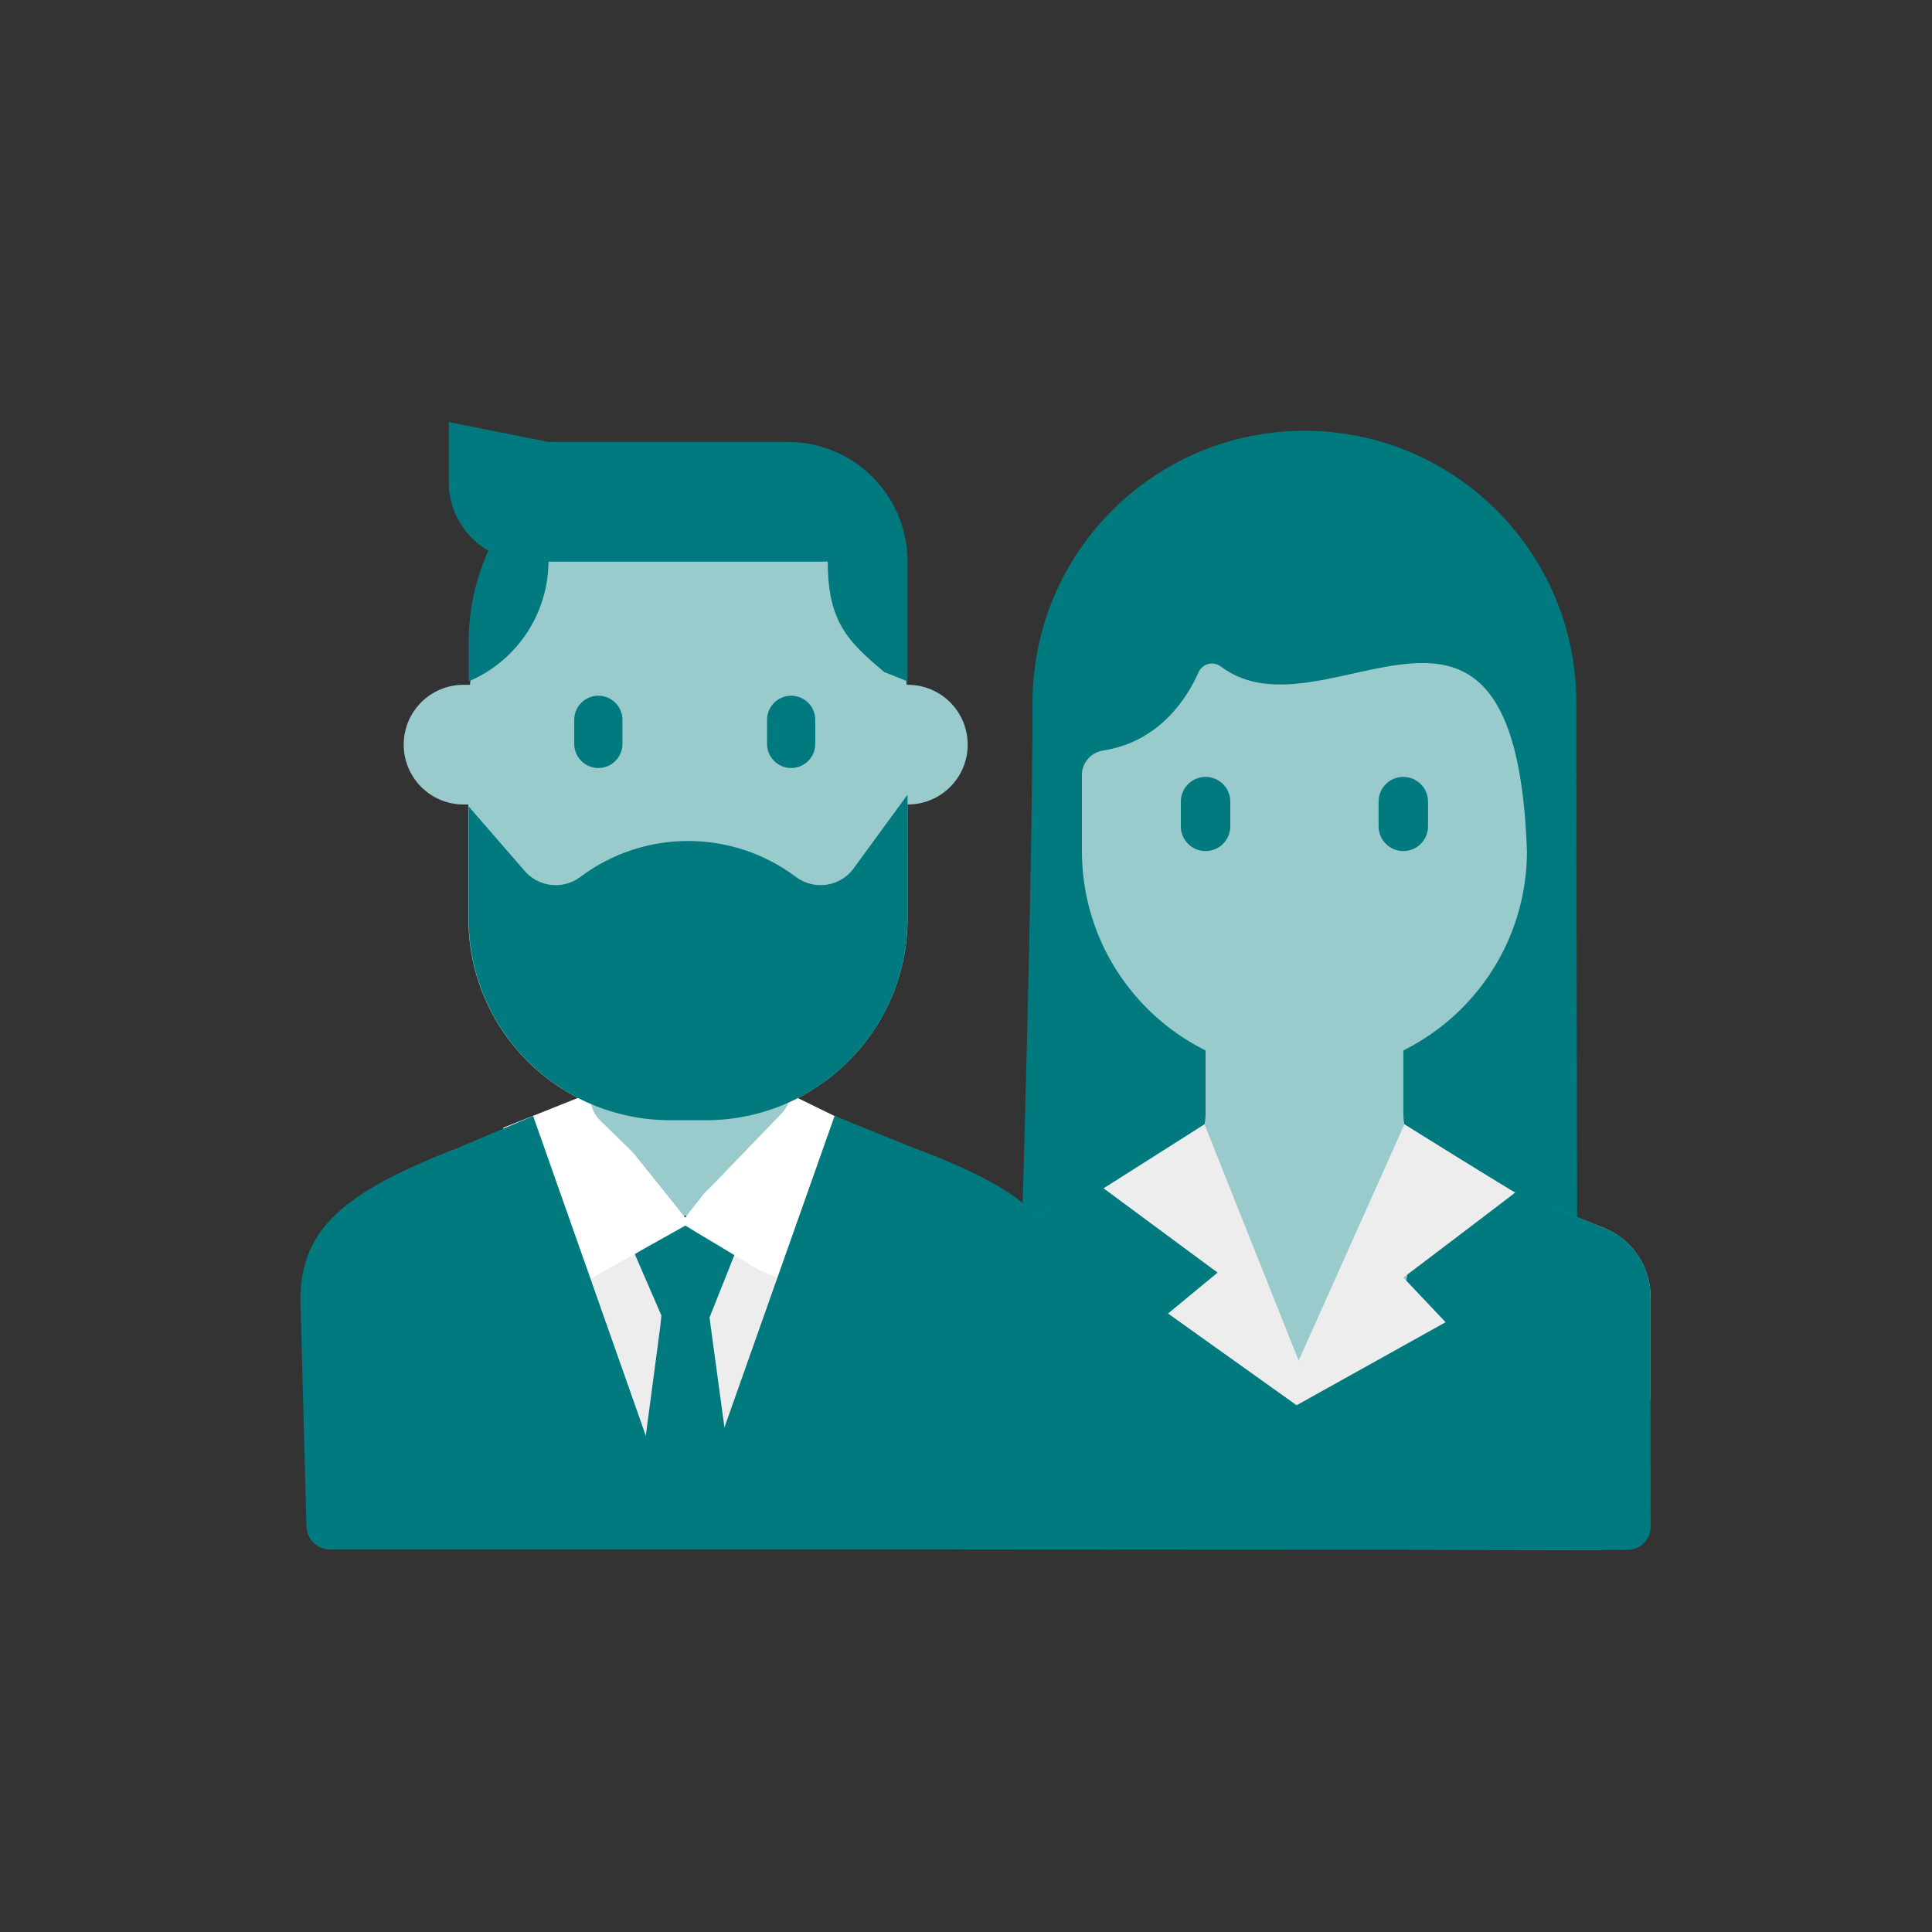
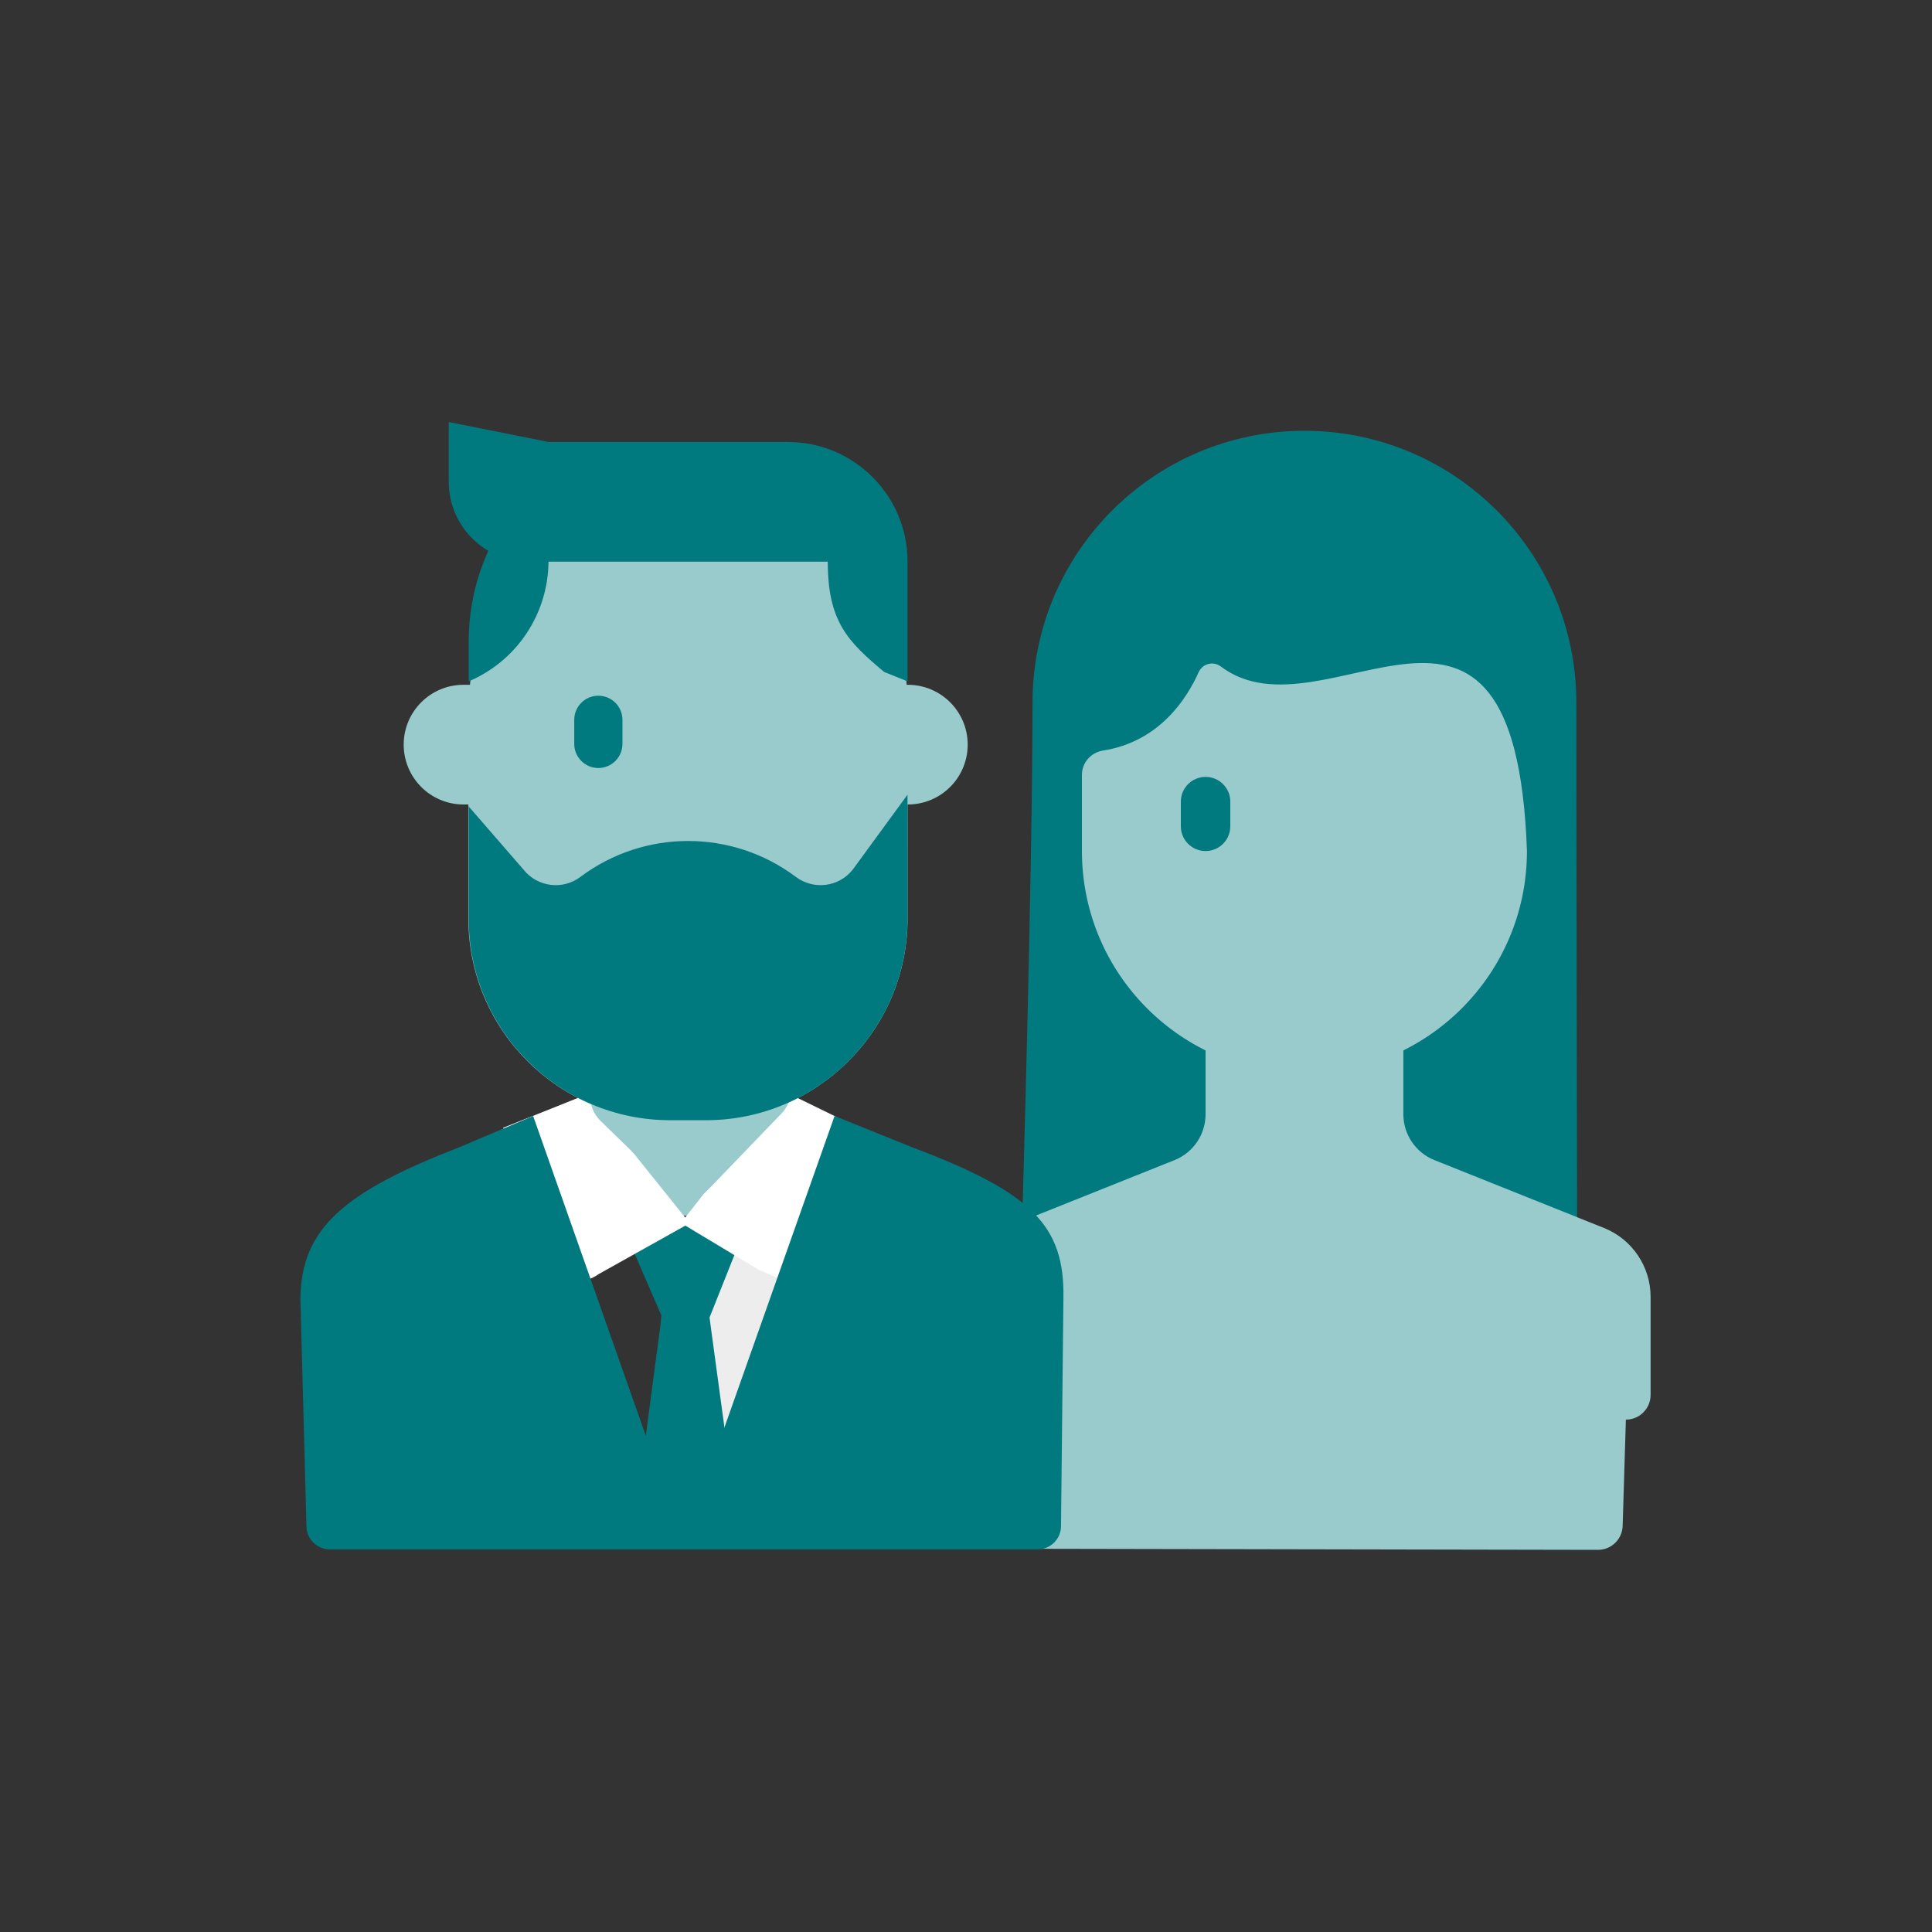
<svg xmlns="http://www.w3.org/2000/svg" version="1.1" id="Icons" x="0px" y="0px" viewBox="0 0 400 400" style="enable-background:new 0 0 400 400;" xml:space="preserve">
  <rect x="0" y="0" width="400" height="400" fill="#333333" stroke="none" />
  <style type="text/css">
	.st0{fill:#00797F;}
	.st1{fill:#99CACC;}
	.st2{fill:#EDEDED;}
	.st3{fill:#FFFFFF;}
</style>
  <g>
    <g>
      <path class="st0" d="M270.07,89.19L270.07,89.19c31.1,0,56.3,25.21,56.3,56.3c0,35.83,0.17,112.88,0.17,112.88l-114.97-3.61    c0,0,2.2-73.44,2.2-109.27C213.77,114.39,238.97,89.19,270.07,89.19" />
      <path class="st1" d="M332.08,254.23l-35.09-14.04c-3.89-1.56-6.44-5.32-6.44-9.5v-18.66h-40.95v18.66c0,4.18-2.55,7.95-6.43,9.5    l-35.1,14.04c-5.83,2.33-9.65,7.98-9.65,14.26v20.31c0,2.83,2.29,5.12,5.12,5.12l0.26,26.72l127.04,0.24    c2.83,0,5.12-2.29,5.12-5.12l0.66-21.84c2.83,0,5.12-2.29,5.12-5.12v-20.31C341.73,262.21,337.91,256.57,332.08,254.23" />
      <path class="st1" d="M270.07,222.27L270.07,222.27c-25.44,0-46.07-20.62-46.07-46.07v-15.78c0-2.51,1.86-4.63,4.34-5.02    c11.76-1.83,17.44-10.89,19.82-16.22c0.8-1.79,3.03-2.37,4.6-1.19c21.69,16.36,60.95-30.67,63.38,38.21    C316.14,201.64,295.51,222.27,270.07,222.27" />
-       <path class="st0" d="M290.54,176.2c-2.83,0-5.12-2.29-5.12-5.12v-5.11c0-2.83,2.29-5.12,5.12-5.12c2.83,0,5.12,2.29,5.12,5.12    v5.11C295.66,173.91,293.38,176.2,290.54,176.2" />
      <path class="st0" d="M249.6,176.2c-2.83,0-5.12-2.29-5.12-5.12v-5.11c0-2.83,2.29-5.12,5.12-5.12c2.83,0,5.12,2.29,5.12,5.12v5.11    C254.72,173.91,252.43,176.2,249.6,176.2" />
    </g>
-     <path class="st0" d="M332.08,254.24l-37.16-15.15c-3.67,18.84-1.28,44-21.2,44s-20.53-24.97-28.5-44l-37.16,15.15   c-5.83,2.33-9.65,7.98-9.66,14.26v20.31c0,2.83-1.79,32,1.04,32l137.5,0.08c2.67,0,4.83-2.16,4.82-4.82   c-0.01-8.43-0.04-25.15-0.04-27.25v-20.31C341.73,262.21,337.91,256.57,332.08,254.24z" />
-     <path class="st2" d="M249.38,232.77l19.49,48.94l21.9-48.94c0,0,22.72,14.17,22.94,14.11c0.22-0.06-23.16,17.63-23.16,17.63   l8.75,9.24l-30.85,17.19l-26.62-18.99l10.26-8.47l-23.61-17.45L249.38,232.77z" />
  </g>
  <g>
    <path class="st1" d="M83.58,154.17c0,6.84,5.55,12.39,12.39,12.39h4.13v-24.78h-4.13C89.12,141.78,83.58,147.32,83.58,154.17z" />
    <path class="st1" d="M187.96,141.78h-4.13v24.78h4.13c6.84,0,12.39-5.55,12.39-12.39C200.35,147.32,194.8,141.78,187.96,141.78z" />
  </g>
  <g>
    <path class="st1" d="M159.56,208.85c-1.27-1.21-2.97-1.85-4.73-1.78l-0.22,0.01c-0.39,0.01-0.79,0.06-1.17,0.15   c-2.49,0.55-5.03,0.84-7.54,0.84h-7.88c-2.59,0-5.2-0.3-7.76-0.89c-1.92-0.44-3.92,0.02-5.46,1.24c-1.54,1.22-2.43,3.08-2.43,5.04   v18.76l0,0.06c-0.1,1.86,0.6,3.68,1.94,4.98l12.96,12.62c1.2,1.17,2.82,1.83,4.5,1.83c0.04,0,0.07,0,0.1,0   c1.72-0.03,3.35-0.74,4.54-1.98l13.35-13.86c1.16-1.2,1.8-2.81,1.8-4.47v-17.89C161.55,211.75,160.83,210.07,159.56,208.85z" />
-     <polygon class="st2" points="132.37,310.9 138.76,269.27 130.94,253.77 110.12,233.98 114.2,263.66 127.43,310.9  " />
    <polygon class="st2" points="158.03,310.82 171.42,263.04 175.5,233.35 153.83,253.64 146.06,269.45 149.55,313.51  " />
    <polygon class="st0" points="146.91,272.75 152.15,259.59 142.01,253.14 131.42,259.63 137.06,272.65  " />
    <polygon class="st0" points="136.92,272.47 136.71,274.56 130.74,319.57 153.25,319.57 147.31,275.83 146.86,272.45  " />
    <path class="st3" d="M158.32,263.41c5.19,2.38,6.37,2.35,7.34,0.89l14.66-29.56l-18.49-9.03l-4.3,6.39l-15.67,19.98l-14.9-18.58   l-4.44-7.33l-18.36,7.33l13.65,30.14c0.37,0.73,2.3,2.83,6.19,0.12l17.89-10.01l15.38,9.25   C157.52,263.15,158.02,263.19,158.32,263.41z" />
    <path class="st0" d="M188.95,237.57l-16.16-6.52l-31.26,88.4l-31.15-88.4l-15.39,6.52c-24.05,9.31-32.58,16.9-32.8,31.21l1.26,47.3   c0.07,2.61,2.21,4.7,4.82,4.7h146.57c2.64,0,4.8-2.13,4.83-4.77l0.5-47.22C220.43,253.83,213.79,246.92,188.95,237.57z" />
  </g>
  <path class="st1" d="M161.6,201.93c-1.34-1.28-3.14-1.96-5.01-1.89l-0.23,0.01c-0.42,0.01-0.83,0.07-1.24,0.16  c-2.64,0.59-5.32,0.88-7.98,0.88h-8.35c-2.74,0-5.5-0.31-8.22-0.94c-2.03-0.47-4.15,0.02-5.78,1.31c-1.63,1.3-2.57,3.26-2.57,5.34  v19.86l0,0.07c-0.11,1.97,0.64,3.89,2.05,5.27l13.72,13.36c1.28,1.24,2.63,3.08,4.41,3.08c0.04,0,0.43-0.09,0.47-0.09  c1.82-0.03,3.55-1.84,4.81-3.15l14.13-14.67c1.23-1.27,1.91-2.97,1.91-4.73v-18.94C163.71,205,162.95,203.22,161.6,201.93z" />
  <path class="st1" d="M187.9,145.65c0-23.06-18.69-41.75-41.75-41.75c-0.03,0-0.05,0-0.08,0h-7.35c-19.58,0-36.52,13.6-40.76,32.71  c-0.52,3.28-0.85,6.59-0.99,9.91c0,4.13,0,43.65,0,43.65c0,23.06,18.69,41.75,41.75,41.75l0,0h7.35  c23.06,0.05,41.79-18.61,41.84-41.67c0-0.03,0-0.05,0-0.08v-0.87C187.9,185.34,187.9,145.65,187.9,145.65z" />
  <path class="st0" d="M113.56,116.29V97.75c-10.47,8.64-16.52,21.5-16.52,35.06v8.26C107,136.84,113.48,127.1,113.56,116.29z" />
  <g>
    <path class="st0" d="M187.9,141.07l-4.83-1.94c-7.56-6.32-11.69-10.45-11.69-22.84h-61.95c-9.12,0-16.52-7.4-16.52-16.52V87.38   l20.65,4.13h49.56c13.69,0,24.78,11.09,24.78,24.78V141.07z" />
    <path class="st0" d="M176.54,180.06c-2.87,3.6-8.09,4.26-11.77,1.49c-13.22-9.91-31.39-9.91-44.6,0c-3.68,2.77-8.9,2.11-11.77-1.49   l-11.36-13.09c0,11.4,0,23.21,0,23.21c0,23.06,18.69,41.75,41.75,41.75l0,0h7.35c23.06,0,41.75-18.69,41.75-41.75l0,0v-0.87   c0-2.06,0-13.92,0-24.78L176.54,180.06z" />
  </g>
-   <path class="st0" d="M163.8,159.01c2.76,0,4.99-2.24,4.99-4.99v-4.99c0-2.75-2.23-4.99-4.99-4.99c-2.76,0-4.99,2.24-4.99,4.99v4.99  C158.81,156.77,161.05,159.01,163.8,159.01" />
  <path class="st0" d="M123.88,159.01c2.76,0,4.99-2.24,4.99-4.99v-4.99c0-2.75-2.23-4.99-4.99-4.99c-2.76,0-4.99,2.24-4.99,4.99v4.99  C118.89,156.77,121.13,159.01,123.88,159.01" />
</svg>